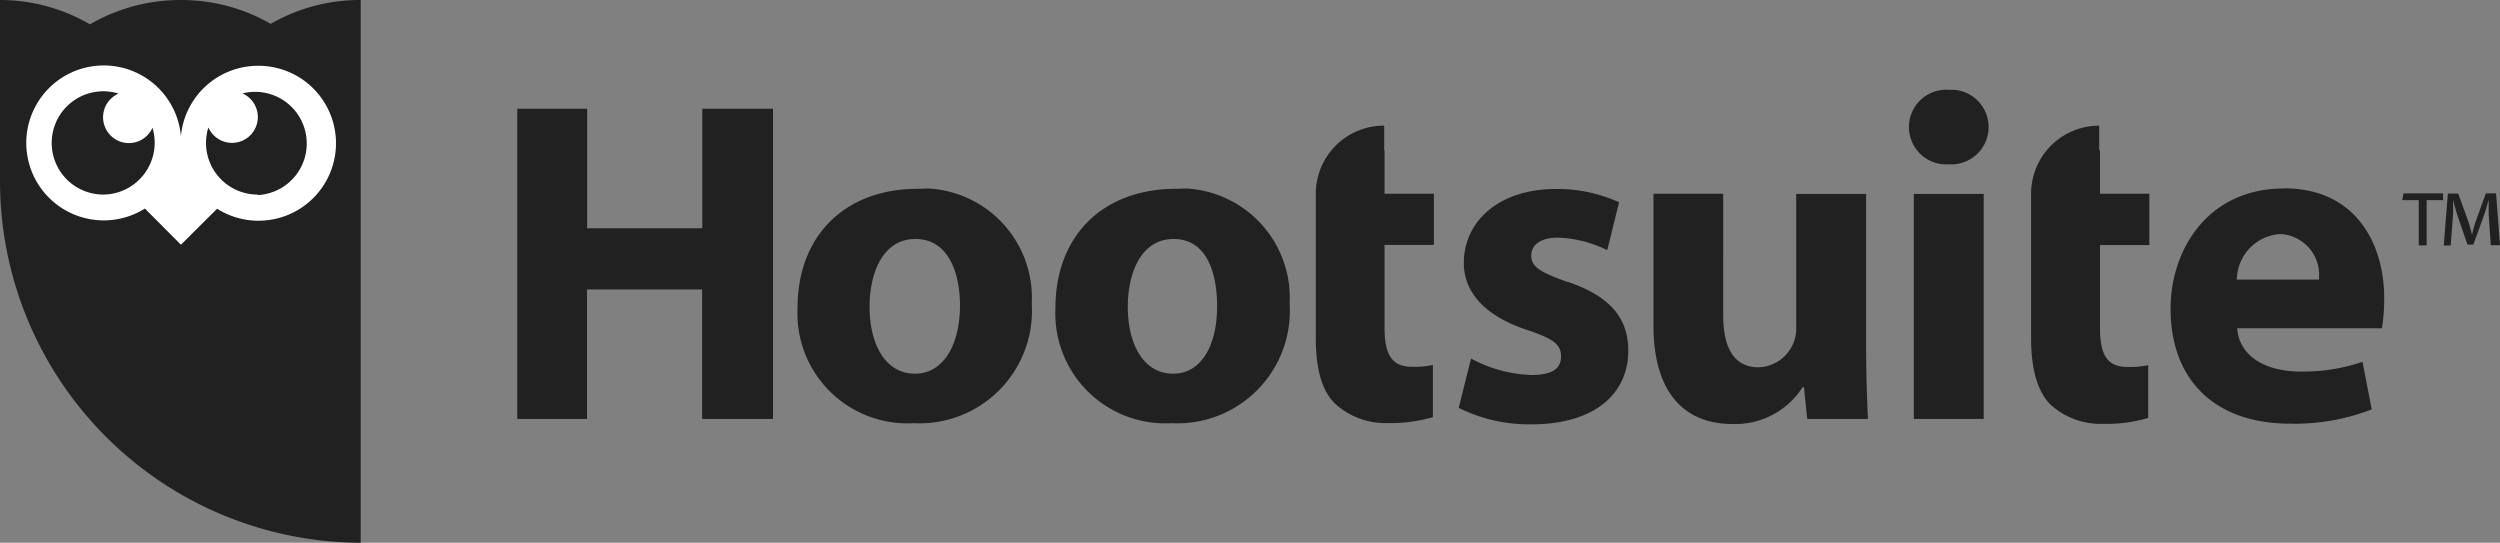
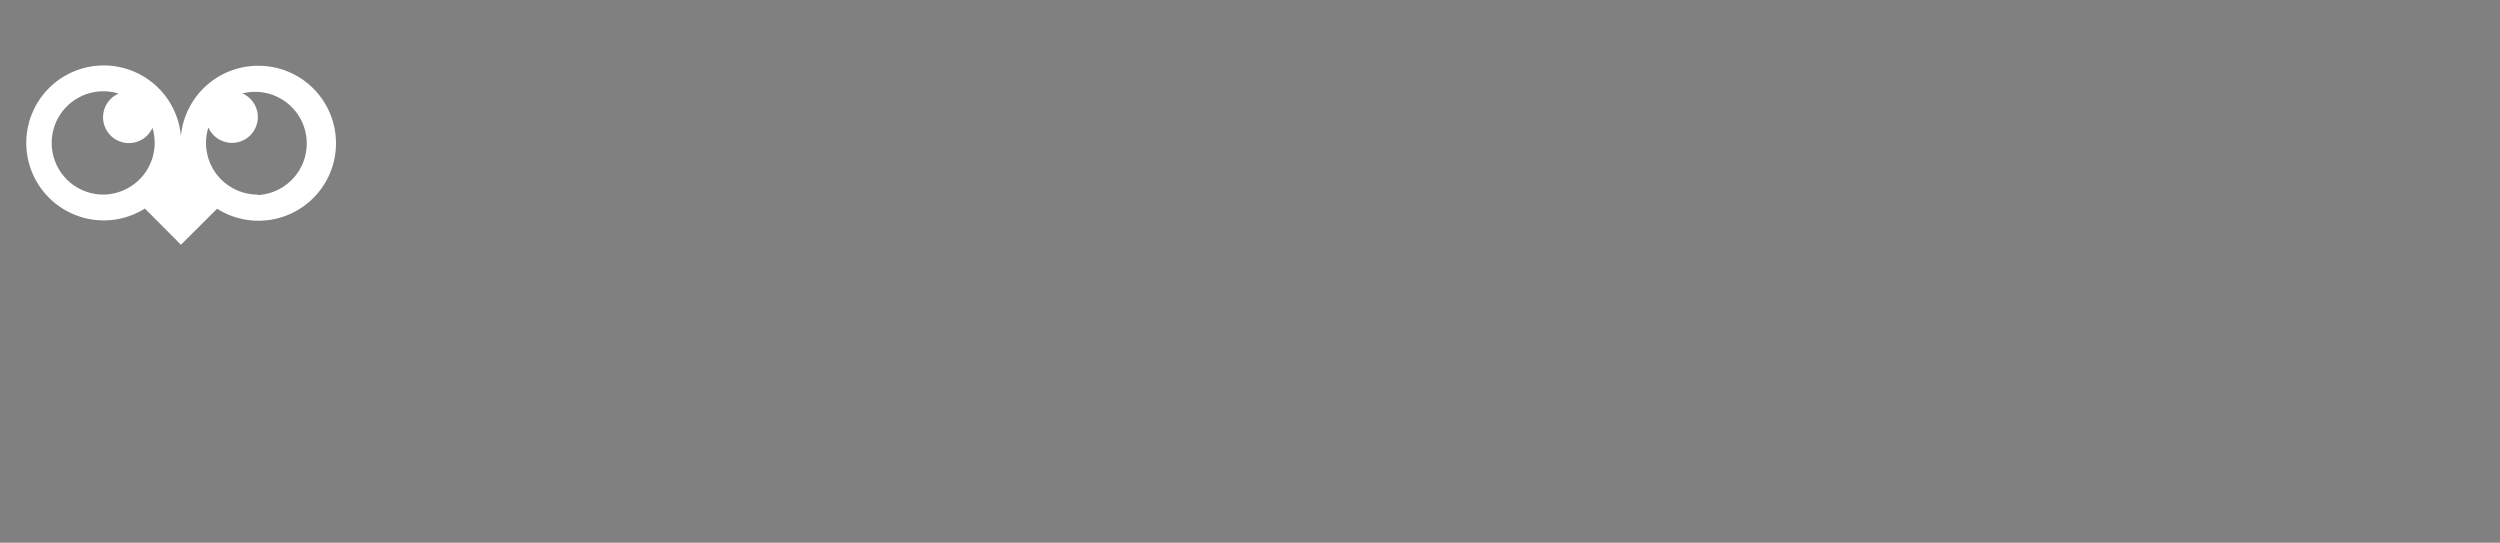
<svg xmlns="http://www.w3.org/2000/svg" id="Layer_1" data-name="Layer 1" viewBox="0 0 152 33">
  <rect x="0" y="0" width="152" height="33" fill="#808080" stroke="none" />
  <defs>
    <style>
      .cls-1 {
        fill: #212121;
      }

      .cls-2 {
        fill: #fff;
      }
    </style>
  </defs>
  <title>logo_hootsuite_CB</title>
-   <path class="cls-1" d="M42.7,13.88h-7V6.61H31.45V25.47h4.24V17.6h7v7.87H47V6.61H42.7Zm13.1-2.4c-4.41,0-7.31,2.83-7.31,7.25a6.69,6.69,0,0,0,7.06,7,6.84,6.84,0,0,0,7.18-7.27,6.65,6.65,0,0,0-6.31-7Zm-.17,11.24c-1.79,0-2.76-1.76-2.76-4.08,0-2,.78-4.11,2.79-4.11s2.71,2.07,2.71,4.08C58.34,21.07,57.31,22.72,55.63,22.72ZM71.49,11.48c-4.41,0-7.32,2.83-7.32,7.25a6.69,6.69,0,0,0,7.06,7,6.84,6.84,0,0,0,7.18-7.27,6.65,6.65,0,0,0-6.31-7Zm-.16,11.24c-1.79,0-2.76-1.76-2.76-4.08,0-2,.78-4.11,2.79-4.11S74,16.6,74,18.61C74,21.07,73,22.72,71.33,22.72ZM84.16,9.14V7.64A4.14,4.14,0,0,0,80,11.76v8.78c0,1.93.39,3.25,1.17,4a4.52,4.52,0,0,0,3.21,1.18,8.92,8.92,0,0,0,2.74-.36V22.19a5.14,5.14,0,0,1-1.26.11c-1.26,0-1.68-.76-1.68-2.41v-5h3V11.78h-3V9.14Zm43.47,0V7.64a4.14,4.14,0,0,0-4.14,4.14h0v8.76c0,1.93.39,3.25,1.17,4.05a4.52,4.52,0,0,0,3.21,1.18,8.93,8.93,0,0,0,2.74-.36V22.2a5.15,5.15,0,0,1-1.26.11c-1.26,0-1.67-.76-1.67-2.41v-5h3V11.78h-3V9.14Zm-32.33,8c-1.68-.59-2.2-.93-2.2-1.6s.59-1.09,1.62-1.09a7.25,7.25,0,0,1,3,.76l.72-2.91a9,9,0,0,0-3.82-.81C91.19,11.48,89,13.41,89,16c0,1.59,1.06,3.16,3.91,4.08,1.56.53,2,.87,2,1.6s-.53,1.12-1.81,1.12a8.28,8.28,0,0,1-3.66-1l-.75,3a9.63,9.63,0,0,0,4.41,1c3.9,0,5.9-1.9,5.9-4.48C99,19.34,97.89,18,95.3,17.13Zm18.15-5.35h-4.24v8.14a2.36,2.36,0,0,1-2.29,2.4c-1.51,0-2.15-1.2-2.15-3.19V11.78h-4.24v8c0,4.23,2,6,4.8,6a4.87,4.87,0,0,0,4.27-2.24h.08l.2,1.93h3.69c-.05-1.15-.11-2.6-.11-4.39v-9.3Zm2.91,0h4.25V25.47h-4.25Zm2.15-6.33a2.27,2.27,0,0,0-.35,4.53h.3a2.27,2.27,0,1,0,.35-4.53Zm20.36,6c-4.72,0-6.9,3.83-6.9,7.3,0,4.31,2.65,7,7.29,7a12.9,12.9,0,0,0,4.94-.87L143.64,22a11.23,11.23,0,0,1-3.77.59c-2,0-3.71-.84-3.85-2.63h8.8a11,11,0,0,0,.14-1.71C145,14.89,143.28,11.45,138.87,11.45ZM136,17a2.81,2.81,0,0,1,2.65-2.77A2.48,2.48,0,0,1,141,16.82q0,.09,0,.18Zm15.76-5.24h-.62l-.62,1.71c-.08.23-.15.51-.22.8-.08-.29-.14-.56-.22-.79l-.62-1.71h-.63l-.25,3.16H149l.15-1.93v-.86c.07.29.15.6.23.86l.64,1.87h.36l.66-1.82c.09-.28.19-.61.27-.91V13l.13,1.91H152Zm-5.7.41h1v2.75h.48V12.17h1v-.41h-2.41ZM11,0A10.91,10.91,0,0,0,5.47,1.48,10.86,10.86,0,0,0,0,0V11A22,22,0,0,0,21.93,33V0a10.85,10.85,0,0,0-5.47,1.45A10.91,10.91,0,0,0,11,0Z" transform="translate(0 0)" />
  <path class="cls-2" d="M15.69,4A4.71,4.71,0,0,0,11,8.28a4.71,4.71,0,1,0-2.19,4.4L11,14.88l2.2-2.19A4.71,4.71,0,1,0,15.69,4ZM6.26,11.83a3.14,3.14,0,1,1,.95-6.14A1.57,1.57,0,1,0,9.27,7.77a3.15,3.15,0,0,1-3,4.06Zm9.41,0a3.14,3.14,0,0,1-3-4.08,1.57,1.57,0,1,0,2.07-2.07,3.14,3.14,0,1,1,.93,6.18Z" transform="translate(0 0)" />
</svg>